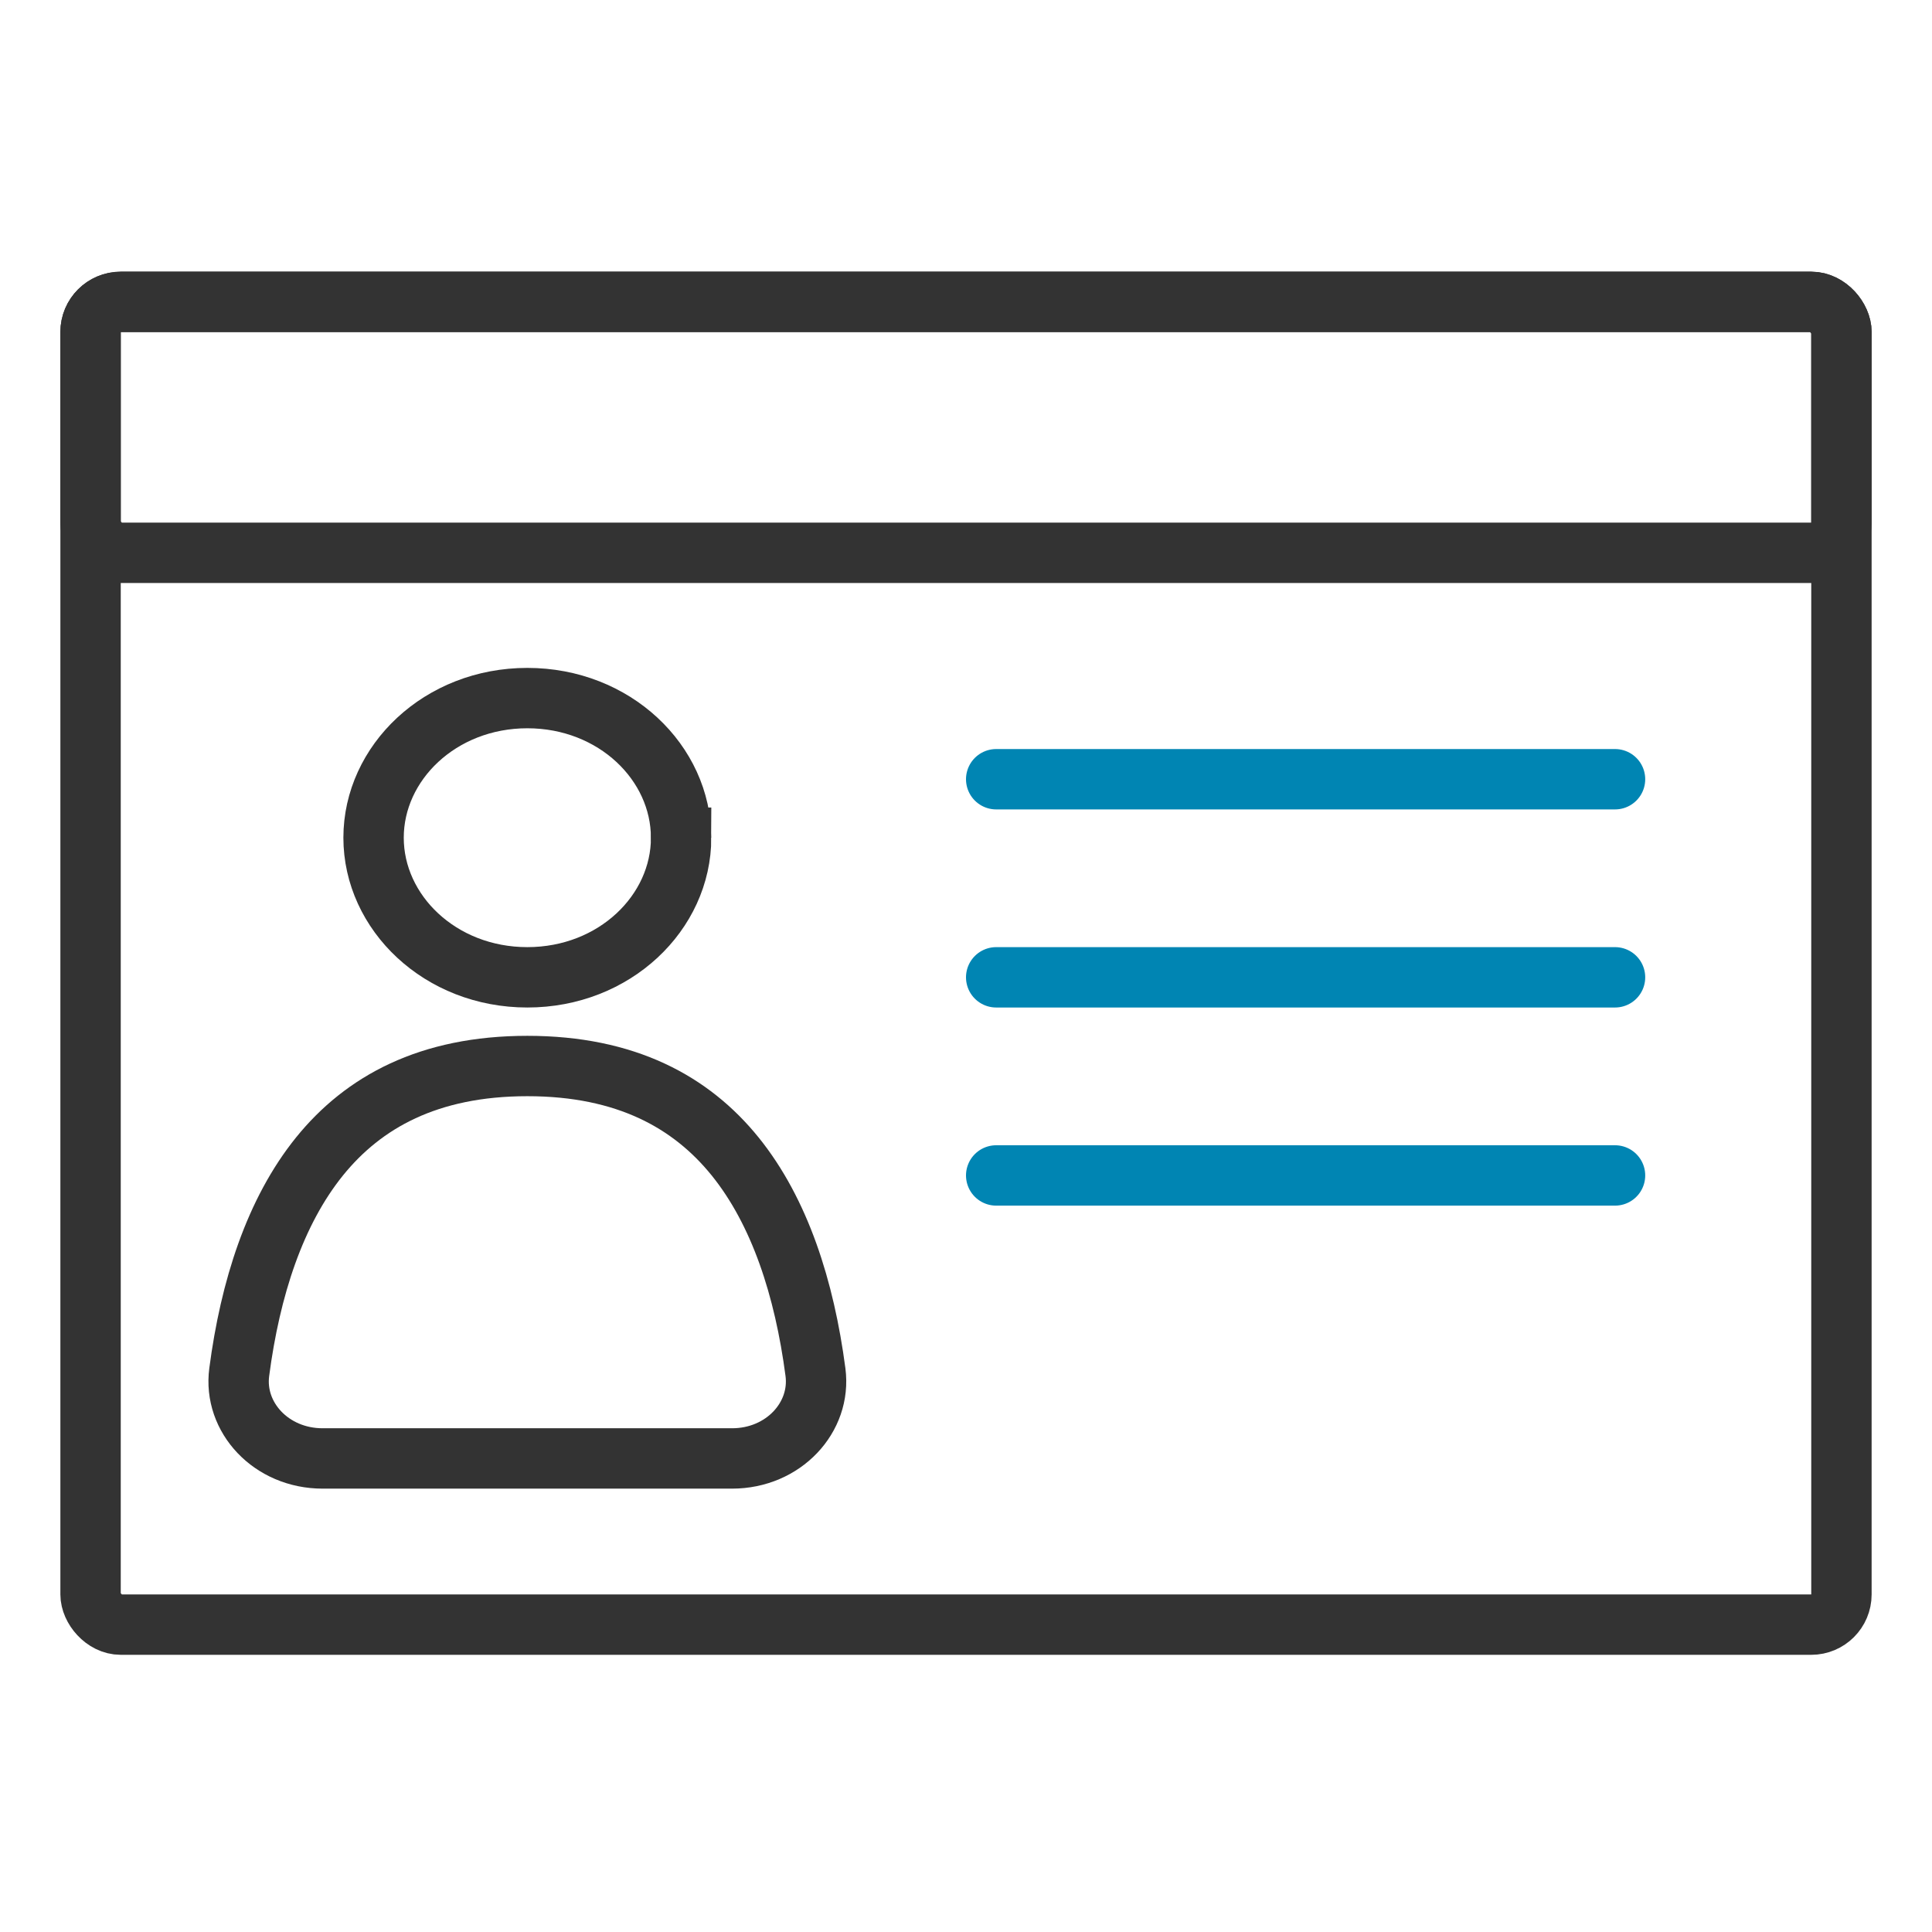
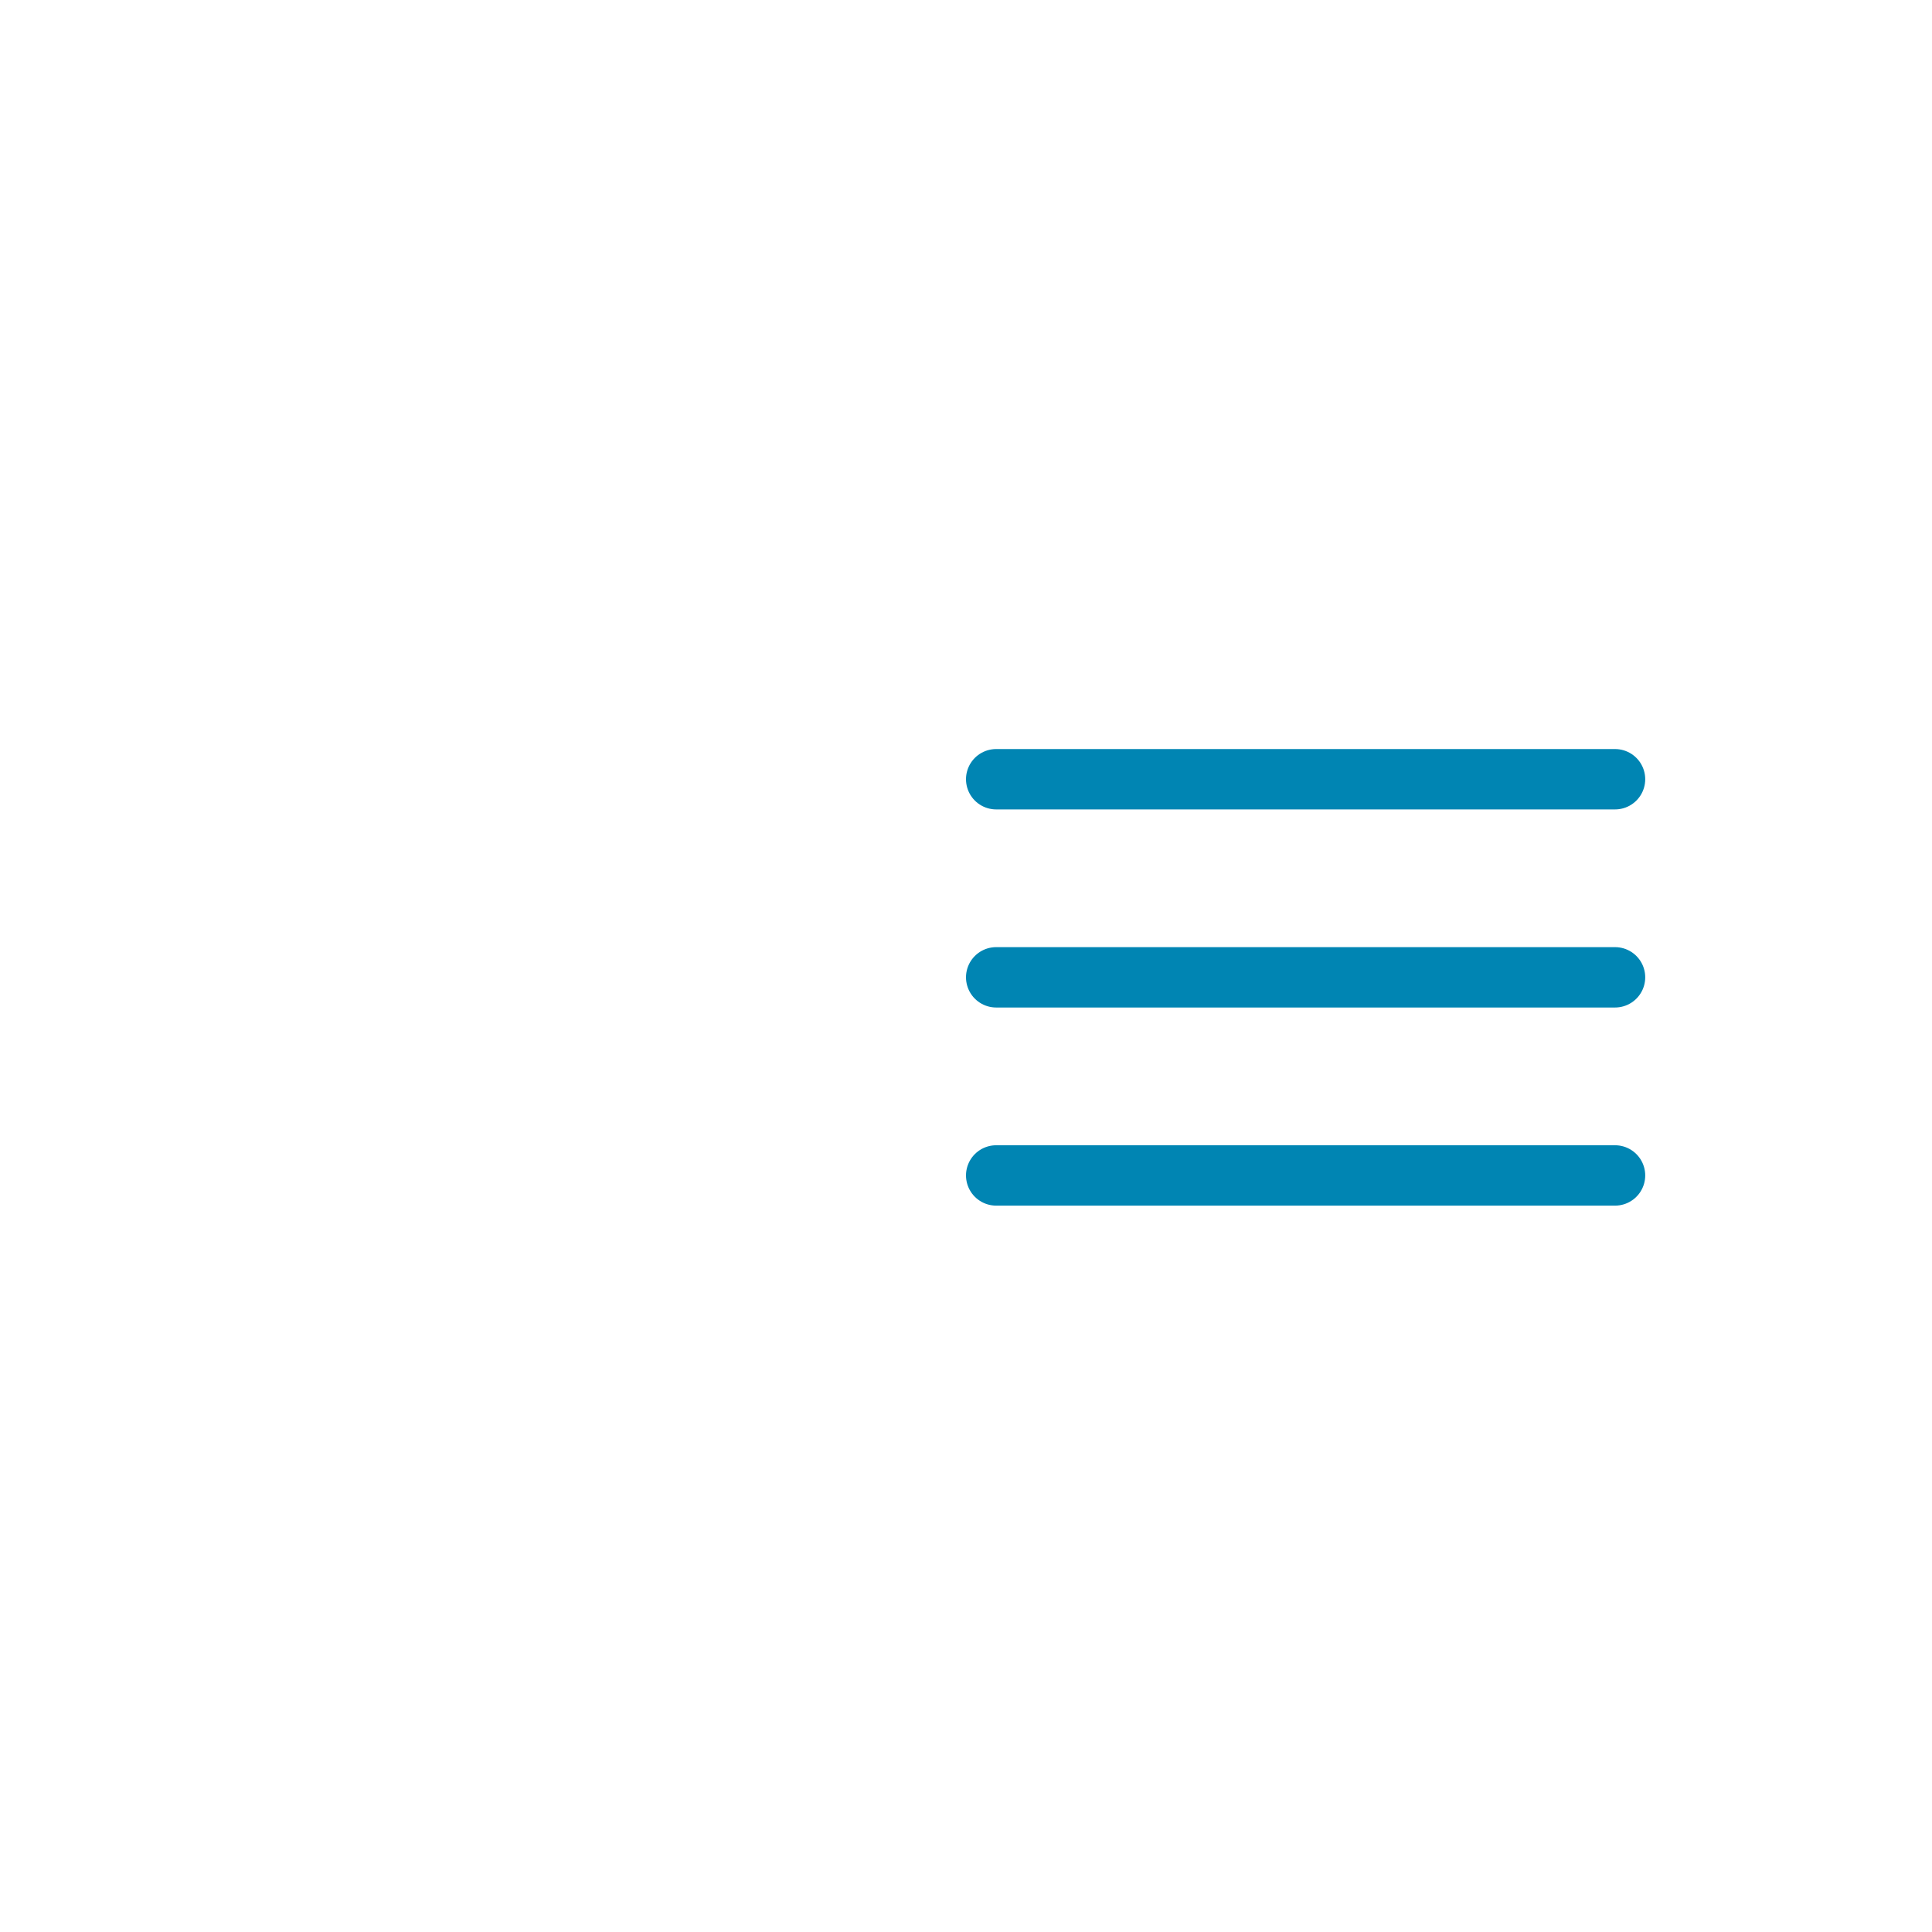
<svg xmlns="http://www.w3.org/2000/svg" fill="none" viewBox="0 0 64 64">
-   <rect width="58" height="43.818" x="3" y="10" stroke="#333" stroke-width="2" rx="1" />
-   <rect width="58" height="8.313" x="3" y="10" stroke="#333" stroke-width="2" rx="1" />
-   <path stroke="#333" stroke-width="2" d="M22.563 27.75c0 2.48-2.204 4.625-5.094 4.625s-5.094-2.145-5.094-4.625 2.204-4.625 5.094-4.625 5.093 2.145 5.093 4.625zM7.925 45.453c.363-2.767 1.178-5.313 2.664-7.15 1.45-1.79 3.605-2.99 6.88-2.99s5.429 1.2 6.879 2.99c1.486 1.837 2.301 4.383 2.665 7.15.197 1.498-1.06 2.86-2.763 2.86H10.687c-1.703 0-2.96-1.362-2.762-2.86z" />
  <path stroke="#0085B3" stroke-linecap="round" stroke-linejoin="round" stroke-width="2" d="M33 25.813h20.5M33 32.375h20.5M33 38.938h20.5" />
</svg>